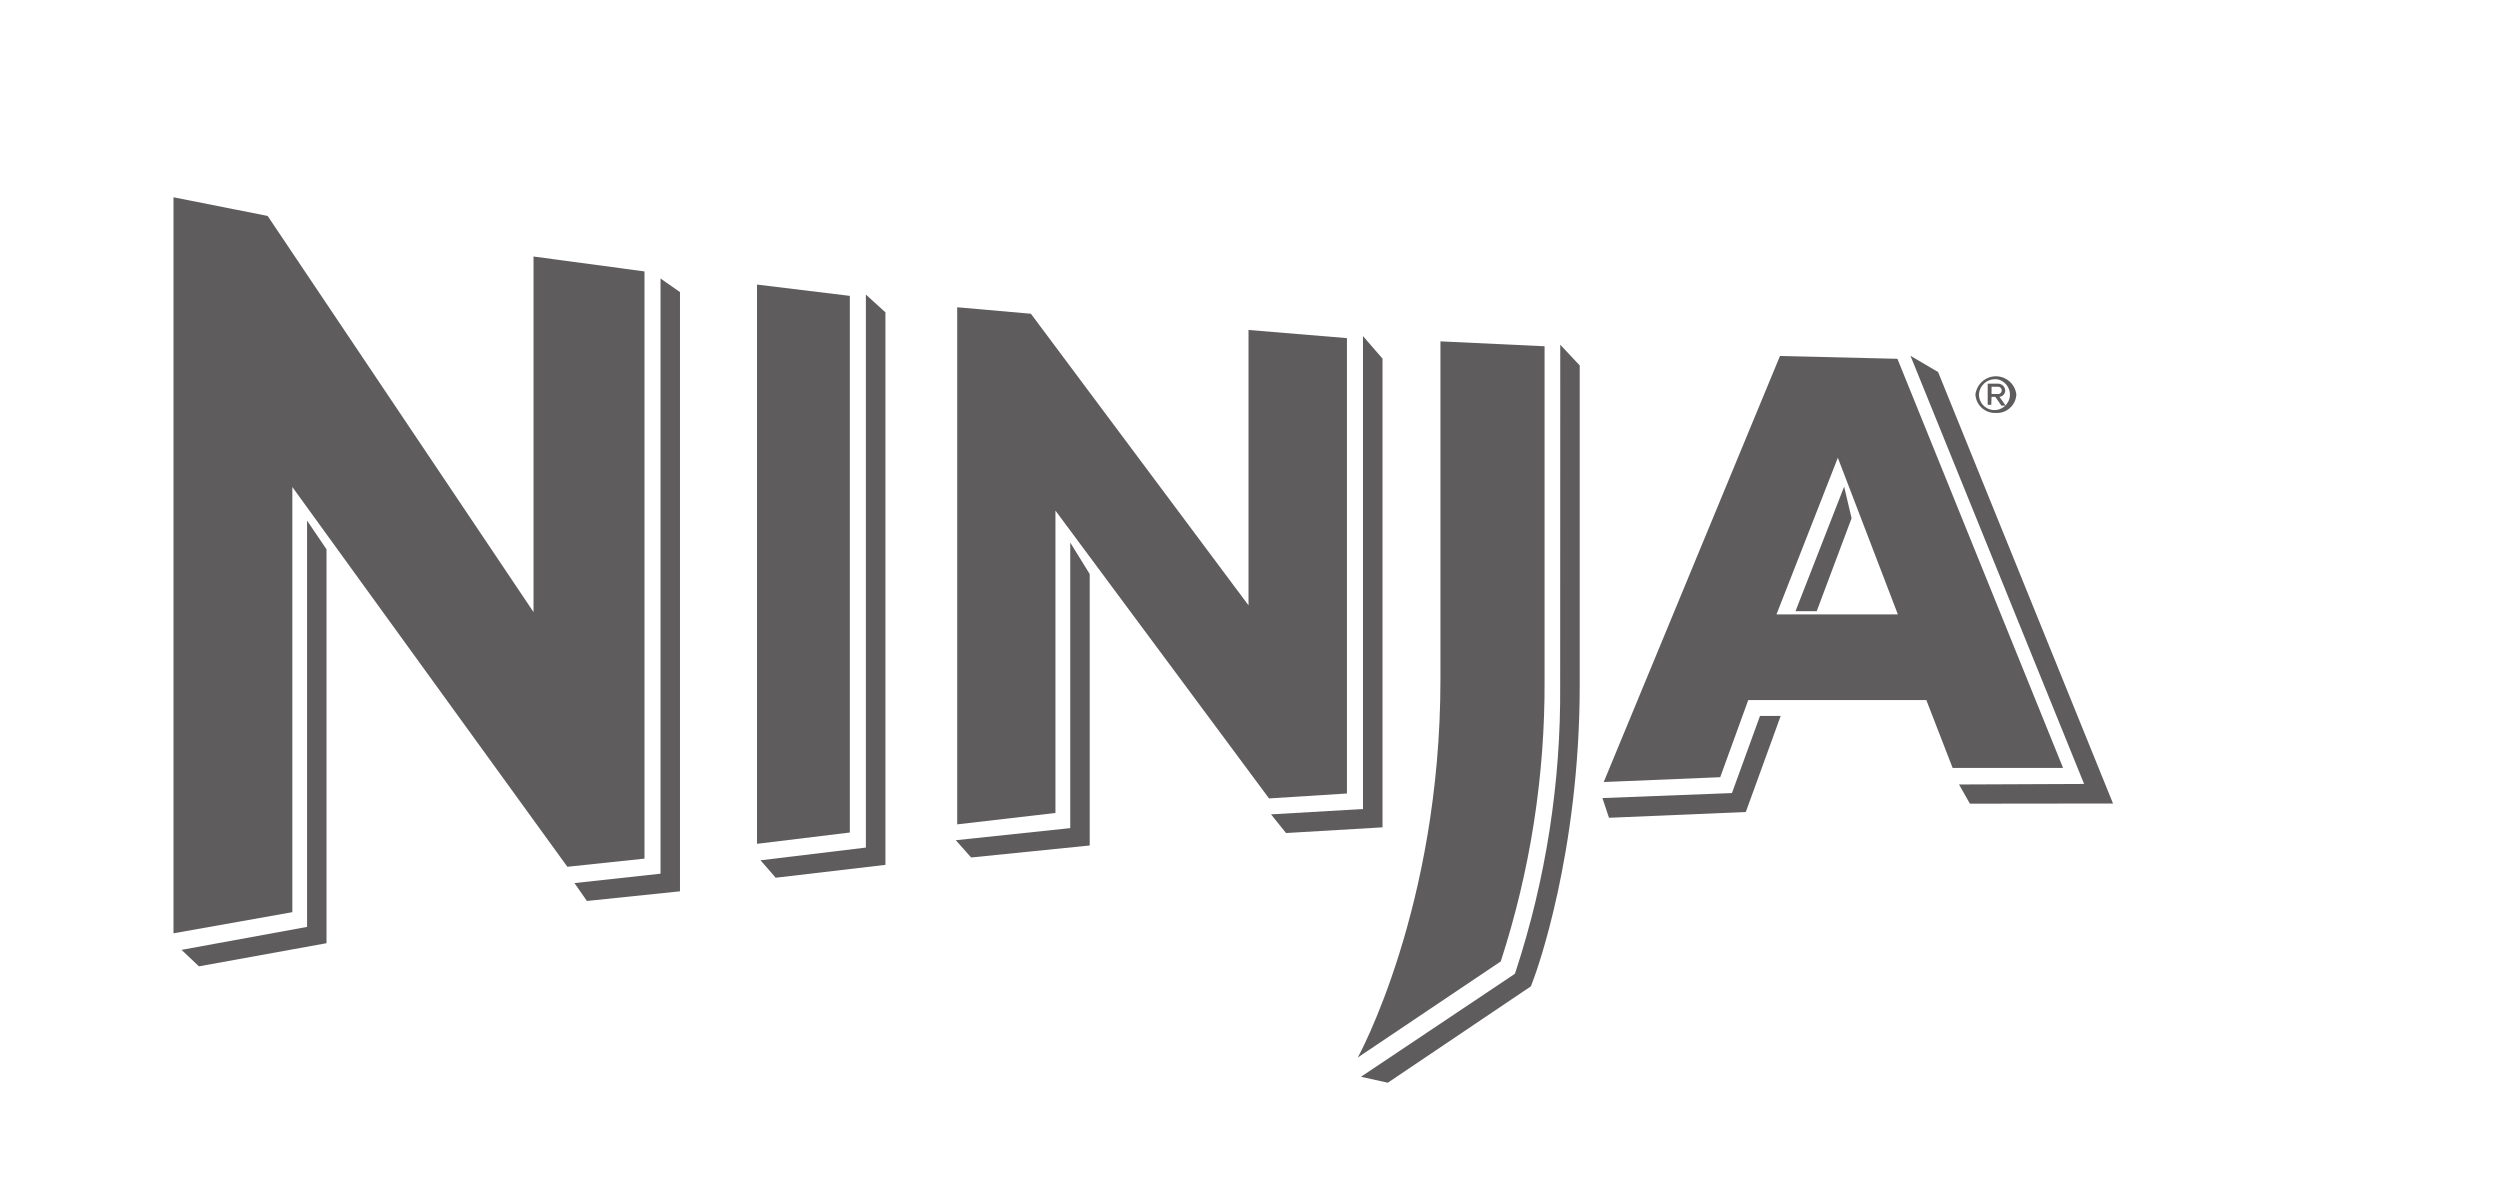
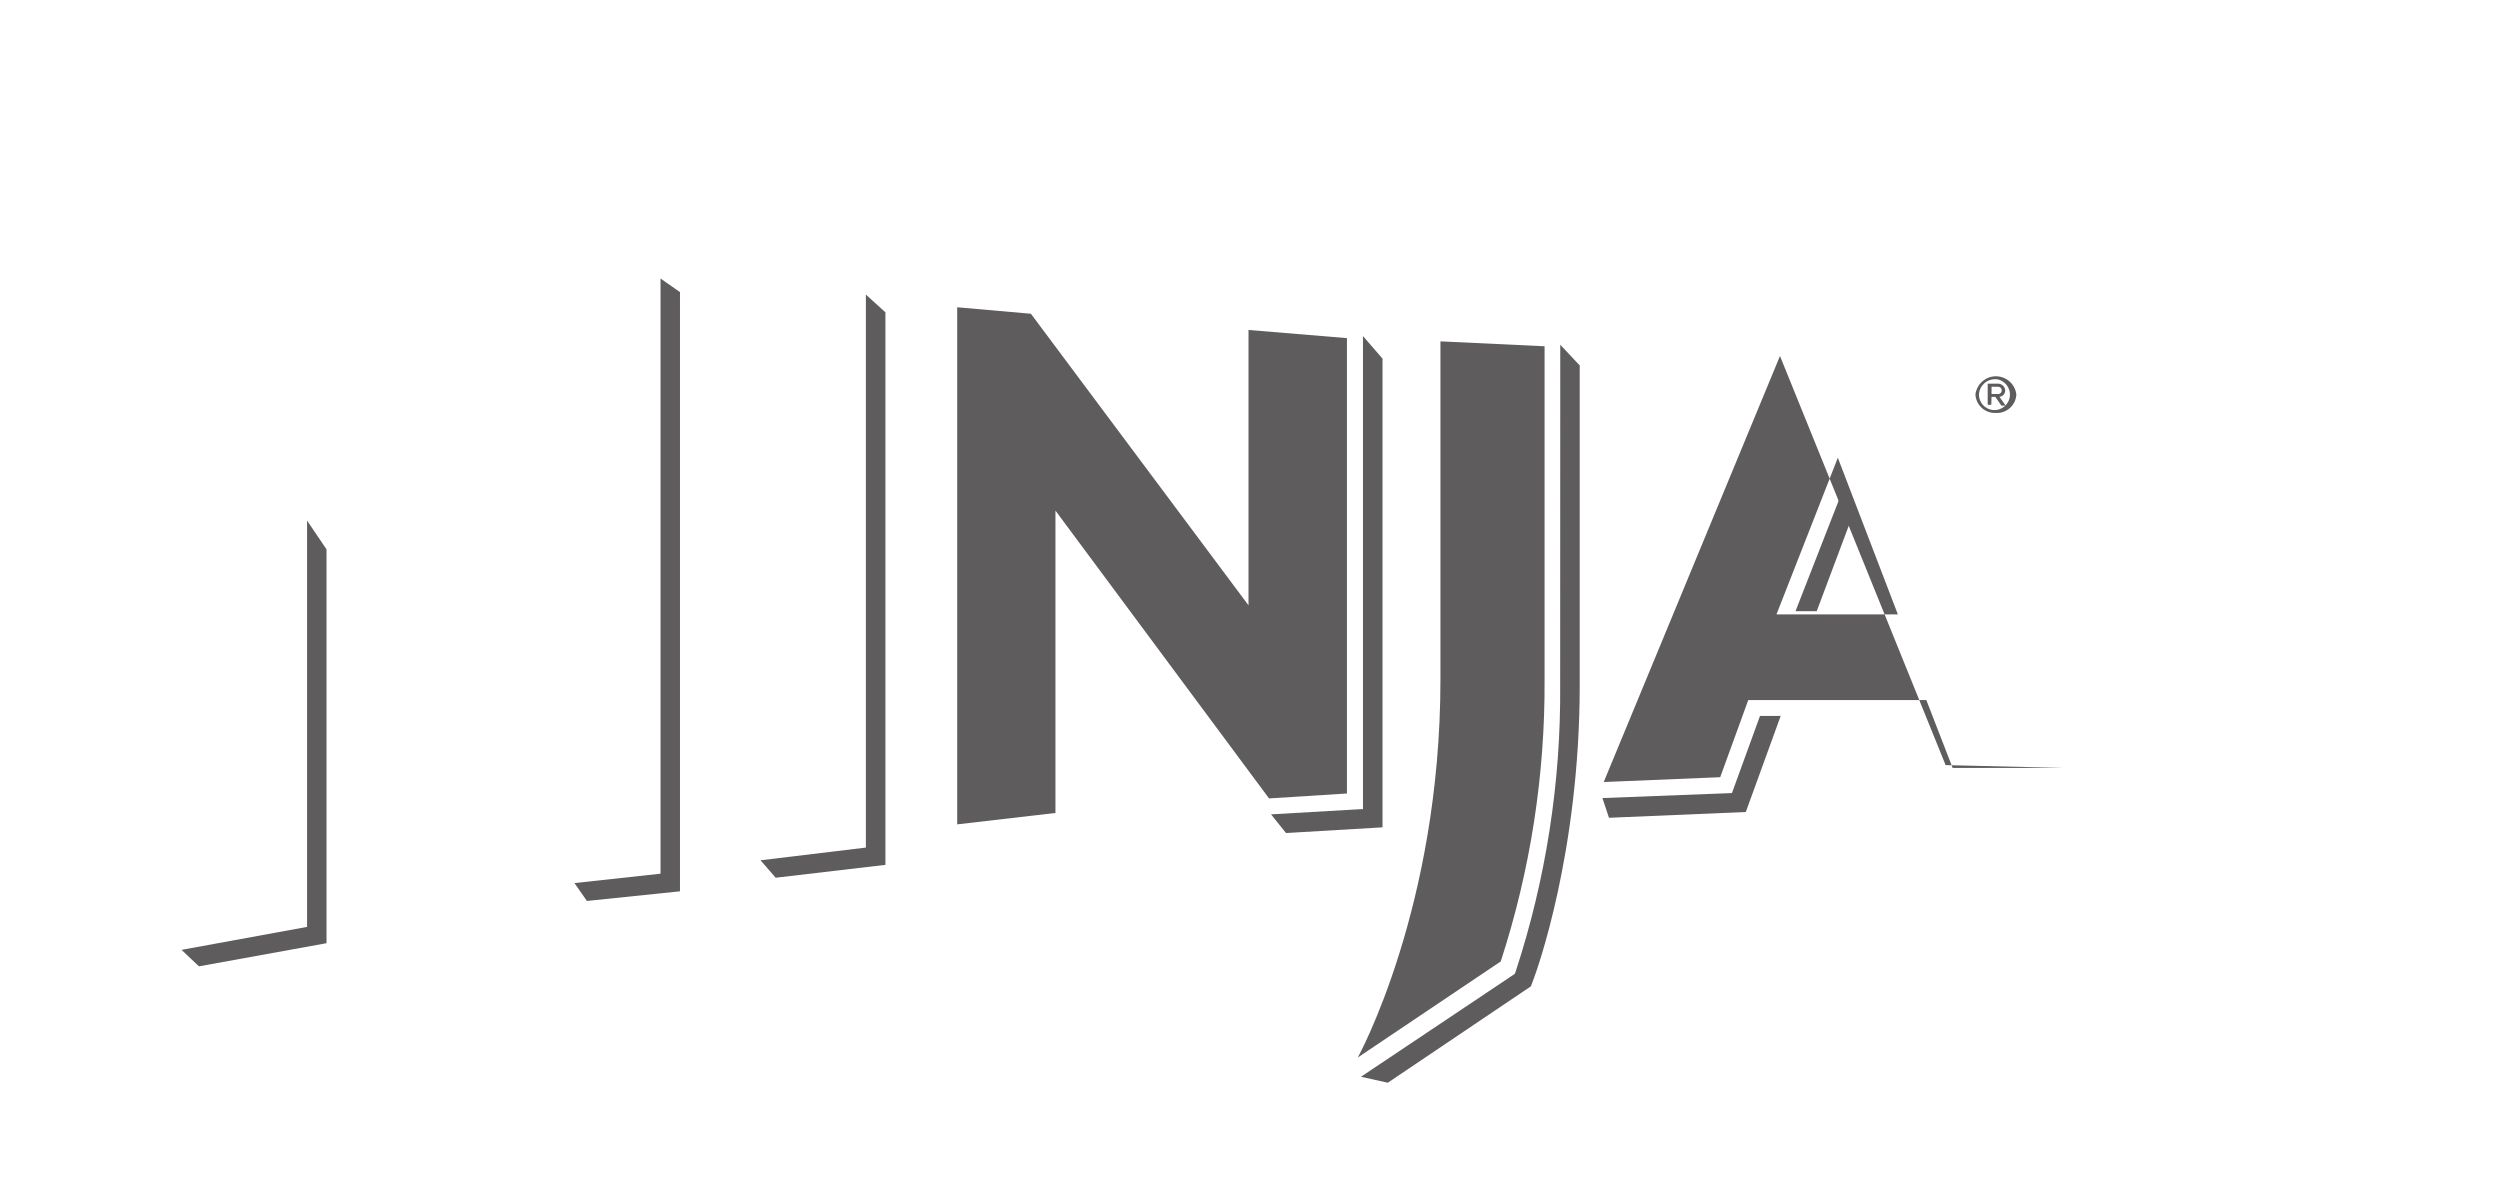
<svg xmlns="http://www.w3.org/2000/svg" id="Layer_1" version="1.1" viewBox="0 0 250 120">
  <defs>
    <style>
      .st0 {
        fill: #5E5C5C;
      }
    </style>
  </defs>
-   <polygon class="st0" points="17.35 19.727 17.35 93.329 29.234 91.217 29.234 48.702 56.736 86.677 64.449 85.862 64.449 27.142 53.353 25.652 53.353 61.209 26.763 21.594 17.35 19.727" />
-   <polygon class="st0" points="84.984 83.251 84.984 29.587 75.702 28.457 75.702 84.381 84.984 83.251" />
  <polygon class="st0" points="103.09 31.375 95.72 30.727 95.72 82.436 105.544 81.296 105.544 51.06 126.903 79.841 134.694 79.35 134.694 33.812 124.852 32.997 124.852 60.534 103.09 31.375" />
-   <path class="st0" d="M189.786,61.437h-12.138l6.135-15.662s6.003,15.662,6.003,15.662ZM177.998,35.599l-17.625,42.603,11.648-.482,2.804-7.713h17.809l2.629,6.784h11.043l-16.564-40.911s-11.744-.281-11.744-.28Z" />
+   <path class="st0" d="M189.786,61.437h-12.138l6.135-15.662s6.003,15.662,6.003,15.662ZM177.998,35.599l-17.625,42.603,11.648-.482,2.804-7.713h17.809l2.629,6.784h11.043s-11.744-.281-11.744-.28Z" />
  <path class="st0" d="M150.075,96.143c2.956-9.095,4.435-18.605,4.382-28.168v-33.348l-10.412-.491v33.795c0,22.866-8.265,37.818-8.265,37.818l14.294-9.606h0Z" />
  <path class="st0" d="M156.018,68.553c.074,9.695-1.424,19.338-4.435,28.554l-.105.281-15.381,10.289,2.682.596,14.312-9.641.324-.876c.184-.5,4.557-12.384,4.557-29.237v-31.972l-1.946-2.077-.009,34.084Z" />
  <polygon class="st0" points="30.707 52.059 30.707 92.69 18.156 94.986 19.892 96.634 32.652 94.32 32.652 54.933 30.707 52.059" />
  <polygon class="st0" points="66.053 87.37 57.446 88.308 58.691 90.096 67.998 89.131 67.998 29.21 66.053 27.852 66.053 87.37" />
  <polygon class="st0" points="86.587 84.758 76.053 86.029 77.569 87.773 88.542 86.485 88.542 31.235 86.587 29.456 86.587 84.758" />
  <polygon class="st0" points="138.252 35.862 136.298 33.61 136.298 80.902 127.104 81.436 128.603 83.303 138.252 82.734 138.252 35.862" />
-   <polygon class="st0" points="107.025 82.812 95.579 84.022 97.113 85.748 108.971 84.548 108.971 57.405 107.025 54.259 107.025 82.812" />
  <polygon class="st0" points="179.549 61.121 181.67 61.121 185.159 51.822 184.413 48.667 179.549 61.121" />
  <polygon class="st0" points="173.195 79.307 160.242 79.806 160.899 81.778 174.58 81.2 178.068 71.594 176 71.594 173.195 79.307" />
-   <polygon class="st0" points="191.048 35.582 208.41 78.395 195.903 78.448 196.99 80.367 211.302 80.35 193.809 37.203 191.048 35.582" />
  <path class="st0" d="M199.155,39.684h.377l.605.876h.429l-.622-.876c.341-.037.594-.332.578-.675-.046-.392-.396-.676-.789-.64h-.964v2.112h.359l.026-.797ZM199.155,38.676h.596c.201-.031.389.106.42.307s-.106.389-.307.42c-.037.006-.076.006-.113,0h-.596v-.727Z" />
  <path class="st0" d="M199.593,41.296c1.072.055,1.985-.769,2.042-1.841-.128-1.13-1.149-1.942-2.279-1.814-.954.108-1.706.861-1.814,1.814.061,1.073.978,1.895,2.051,1.841ZM199.593,37.913c.853.082,1.477.84,1.395,1.693-.082.853-.84,1.477-1.693,1.395-.793-.076-1.399-.741-1.402-1.537.042-.894.802-1.585,1.696-1.543.001,0,.003,0,.004 0v-.009h0Z" />
</svg>